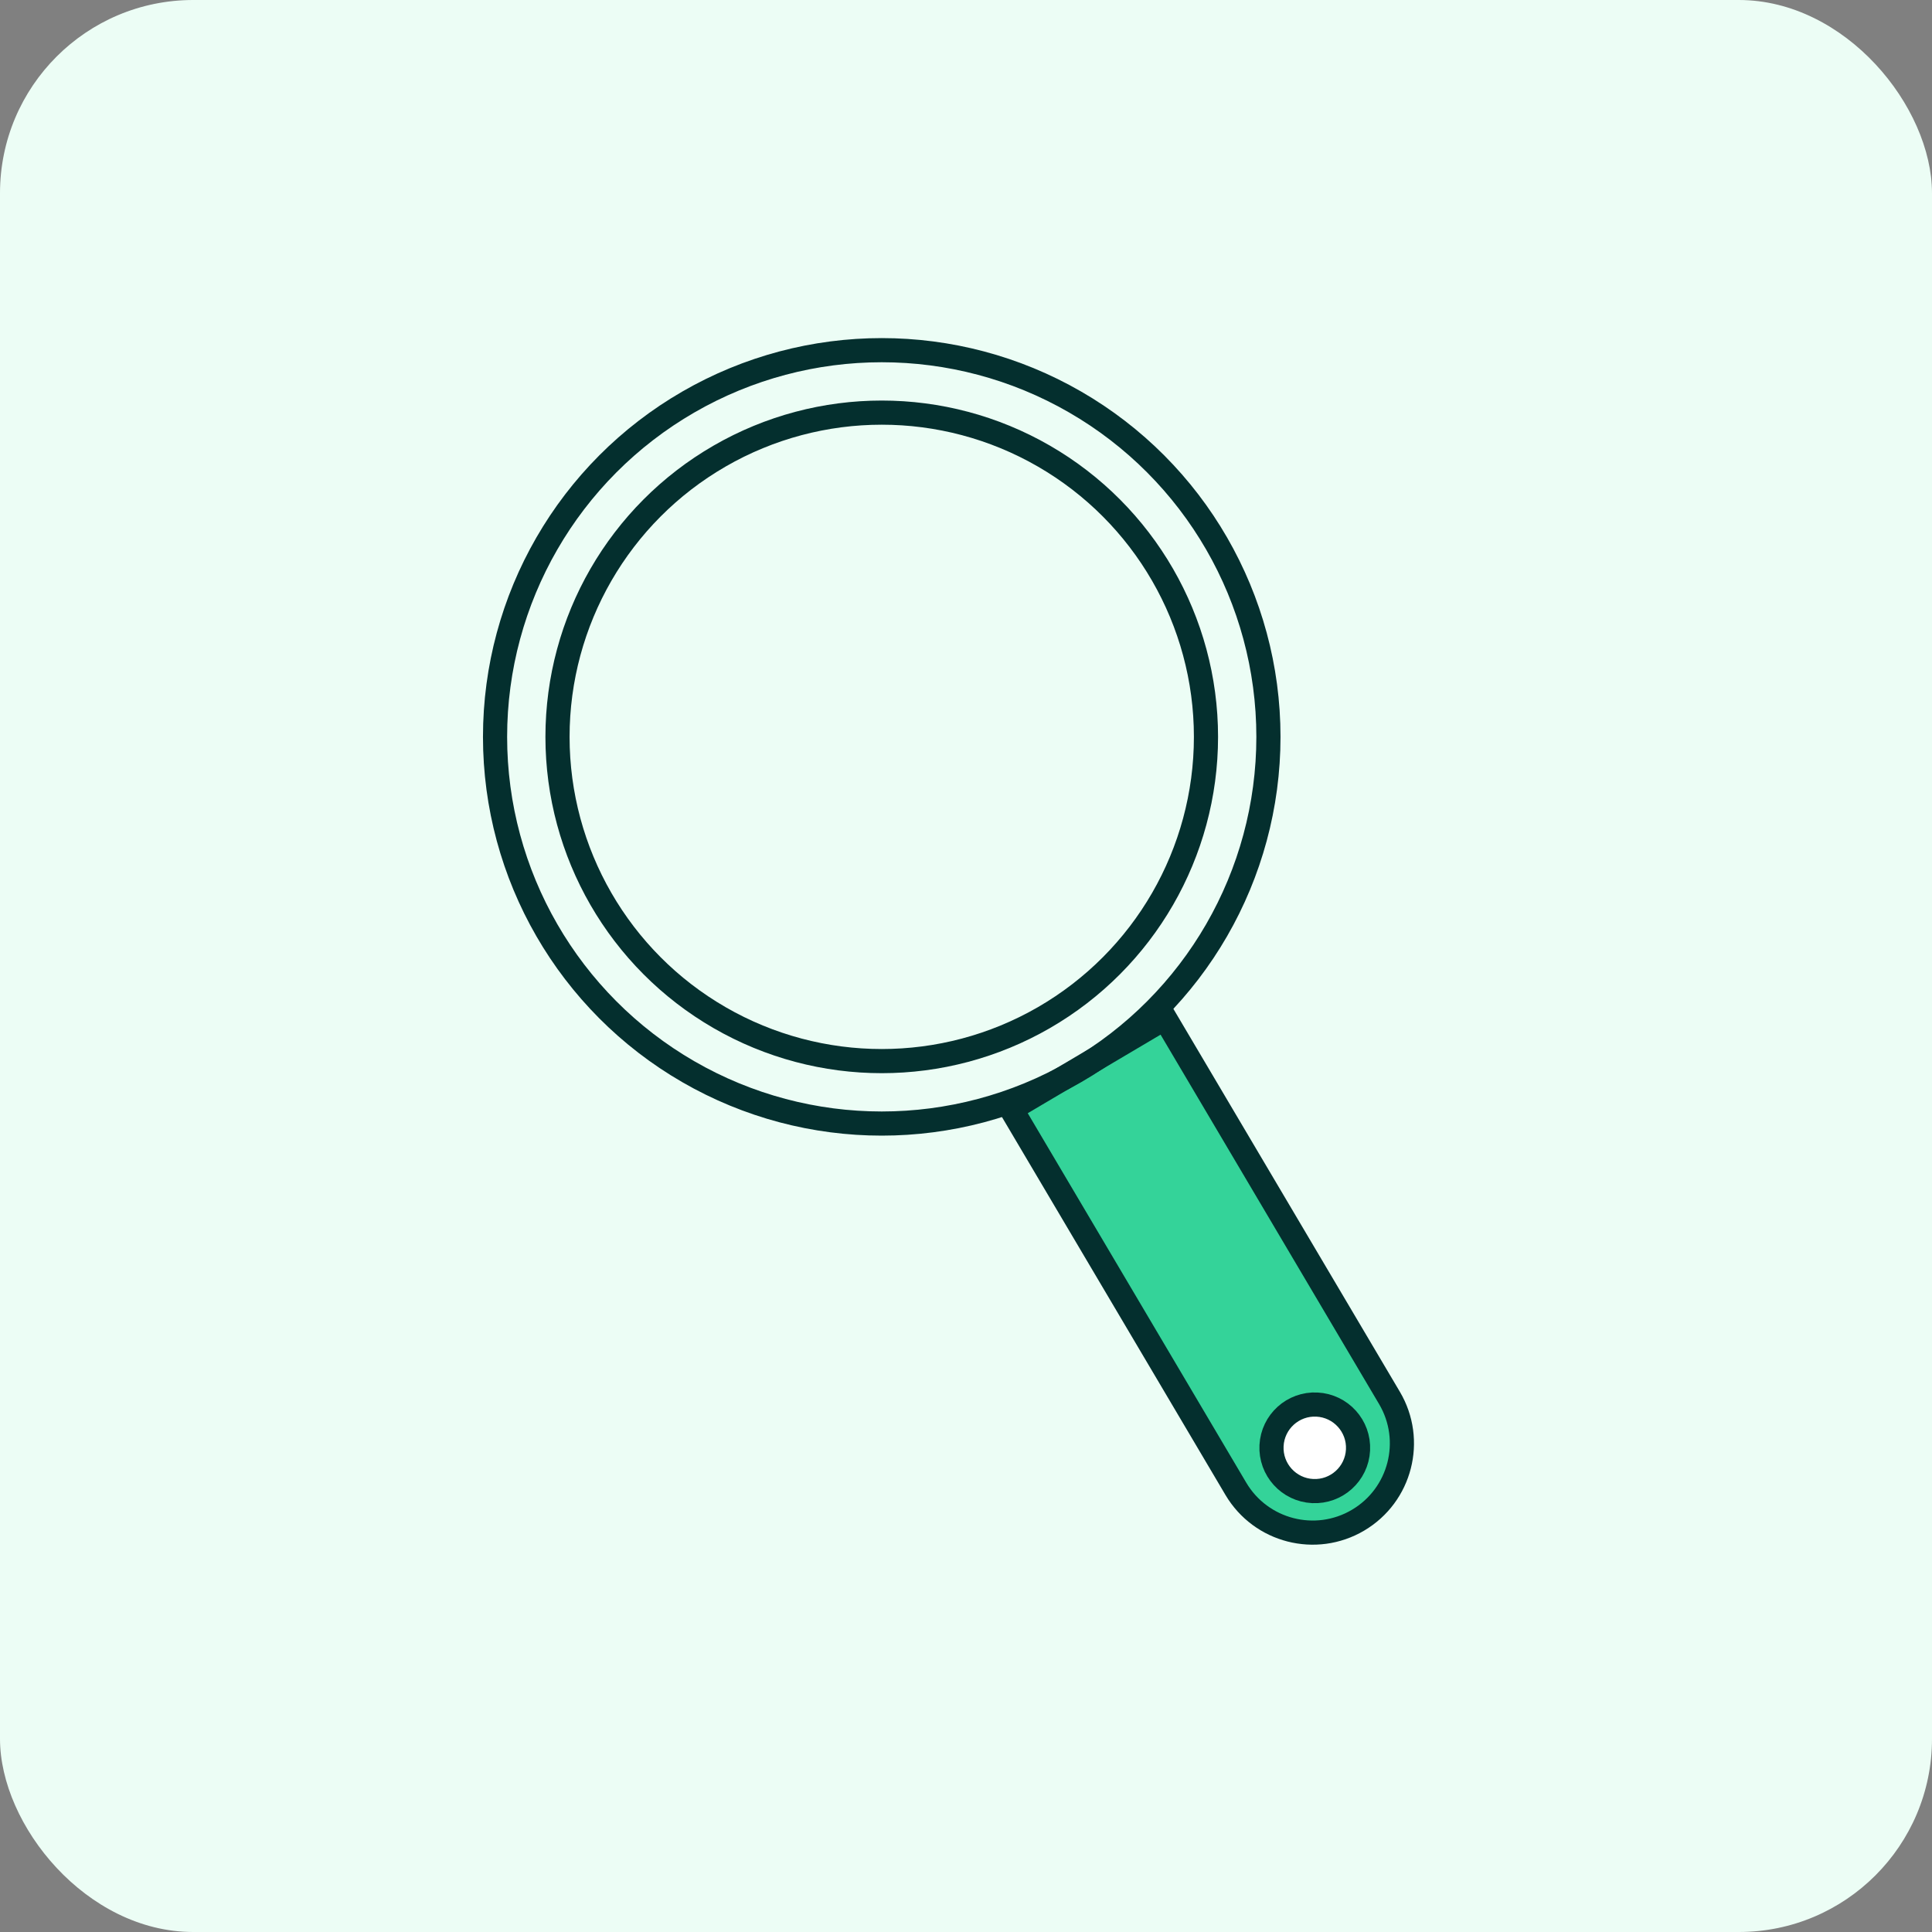
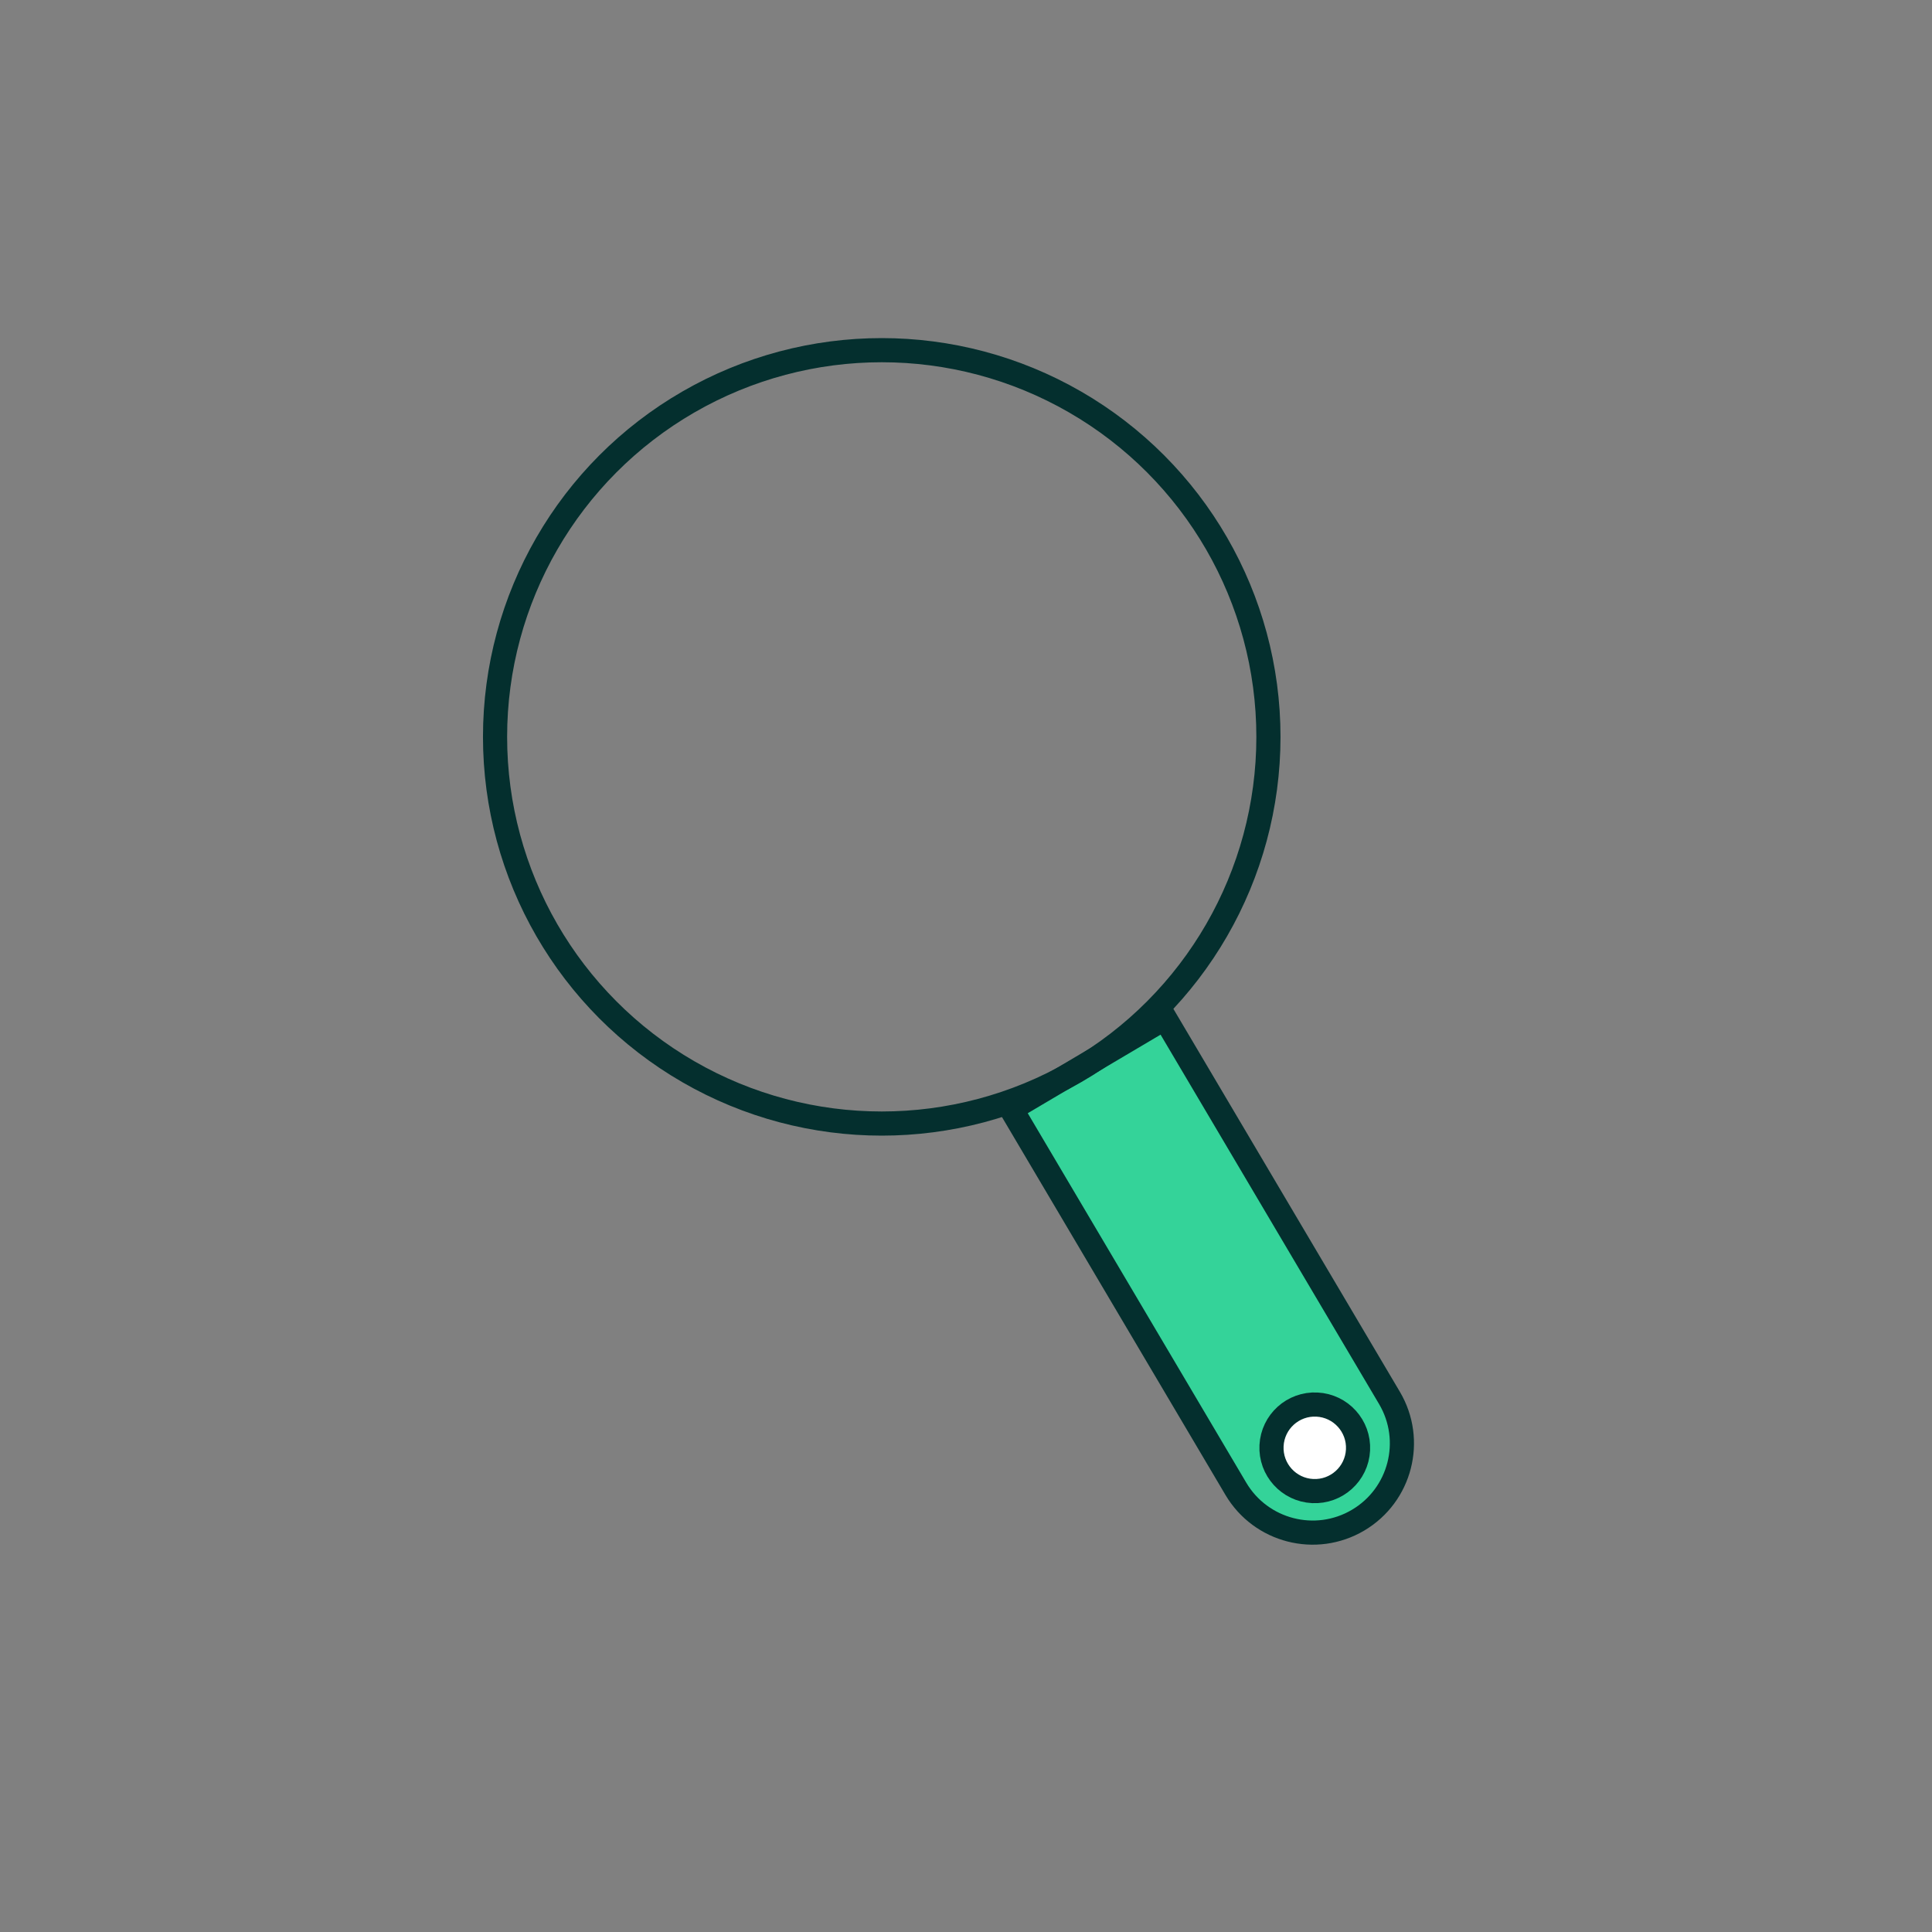
<svg xmlns="http://www.w3.org/2000/svg" width="80" height="80" viewBox="0 0 80 80" fill="none">
  <rect x="0" y="0" width="80" height="80" fill="#808080" stroke="none" />
-   <rect width="80" height="80" rx="8" fill="#ECFDF5" />
  <path d="M48.233 42.158L57.535 57.885C58.574 59.642 57.992 61.908 56.236 62.947C54.48 63.986 52.213 63.404 51.174 61.648L41.872 45.92L48.233 42.158Z" fill="#34D399" stroke="#042F2E" />
  <circle cx="54.442" cy="59.951" r="1.793" transform="rotate(2.871 54.442 59.951)" fill="white" stroke="#042F2E" />
  <circle cx="36.511" cy="30.512" r="16.012" stroke="#042F2E" />
-   <circle cx="36.511" cy="30.512" r="13.426" stroke="#042F2E" />
</svg>